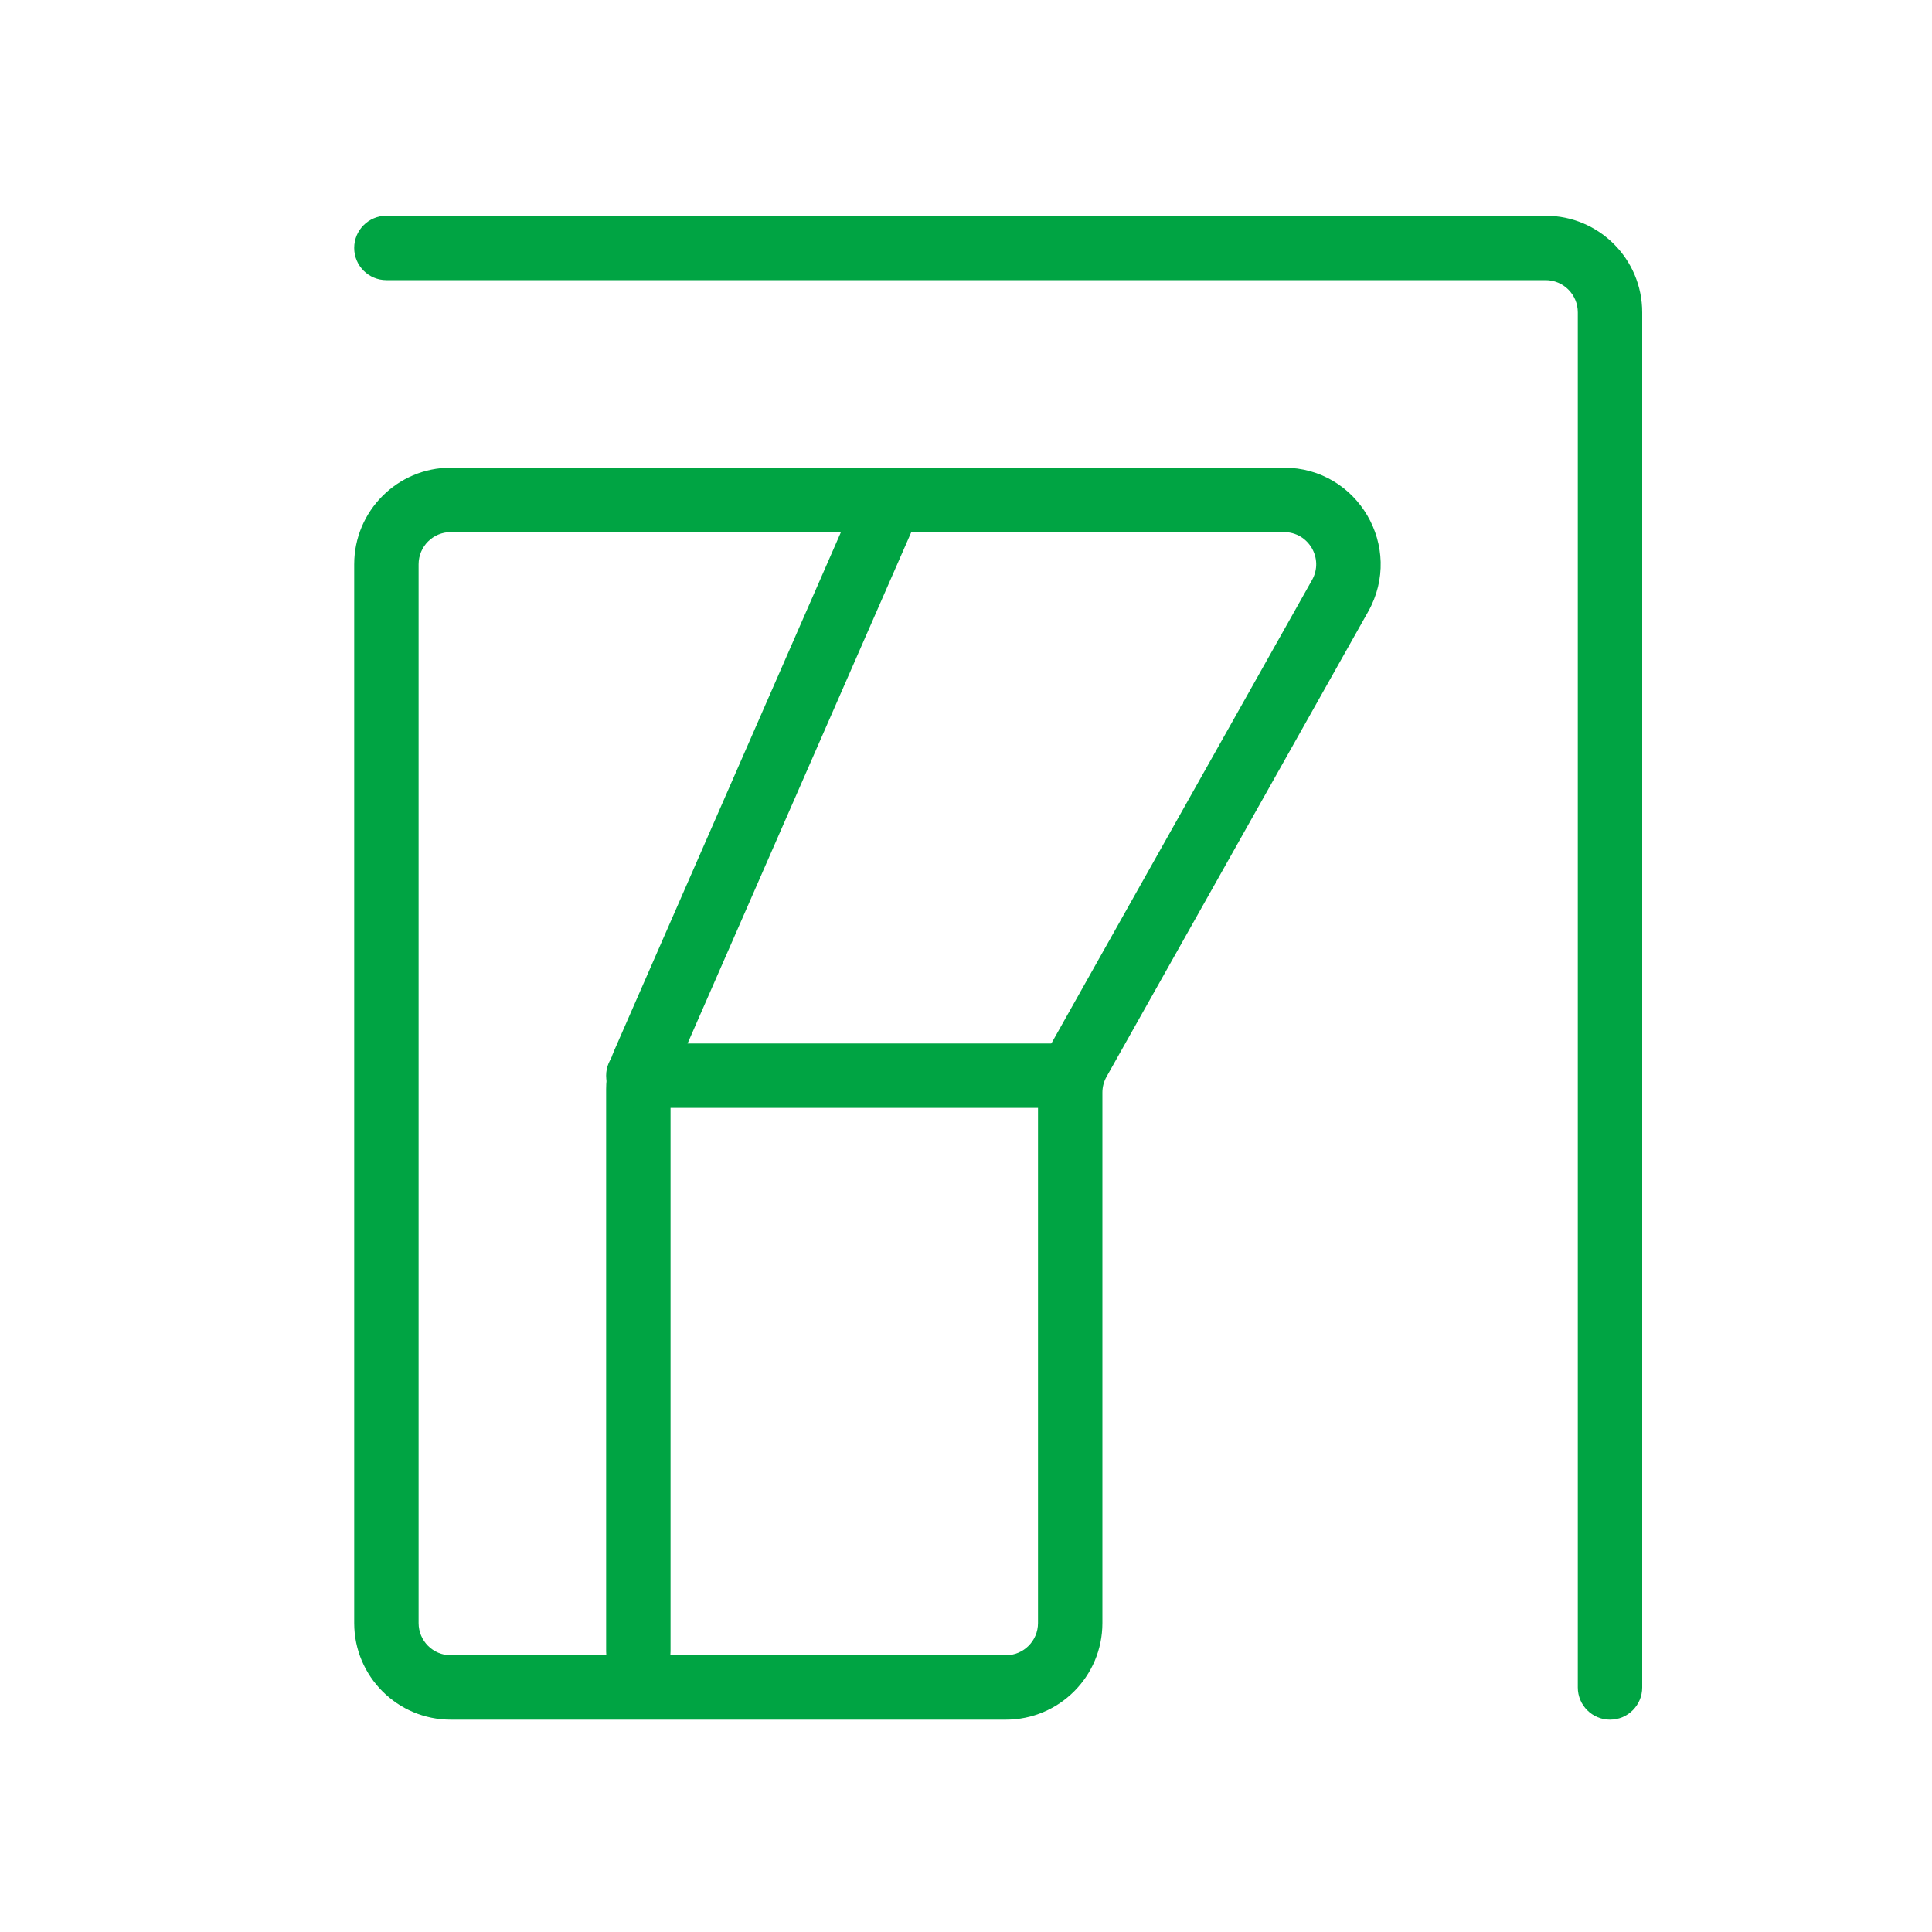
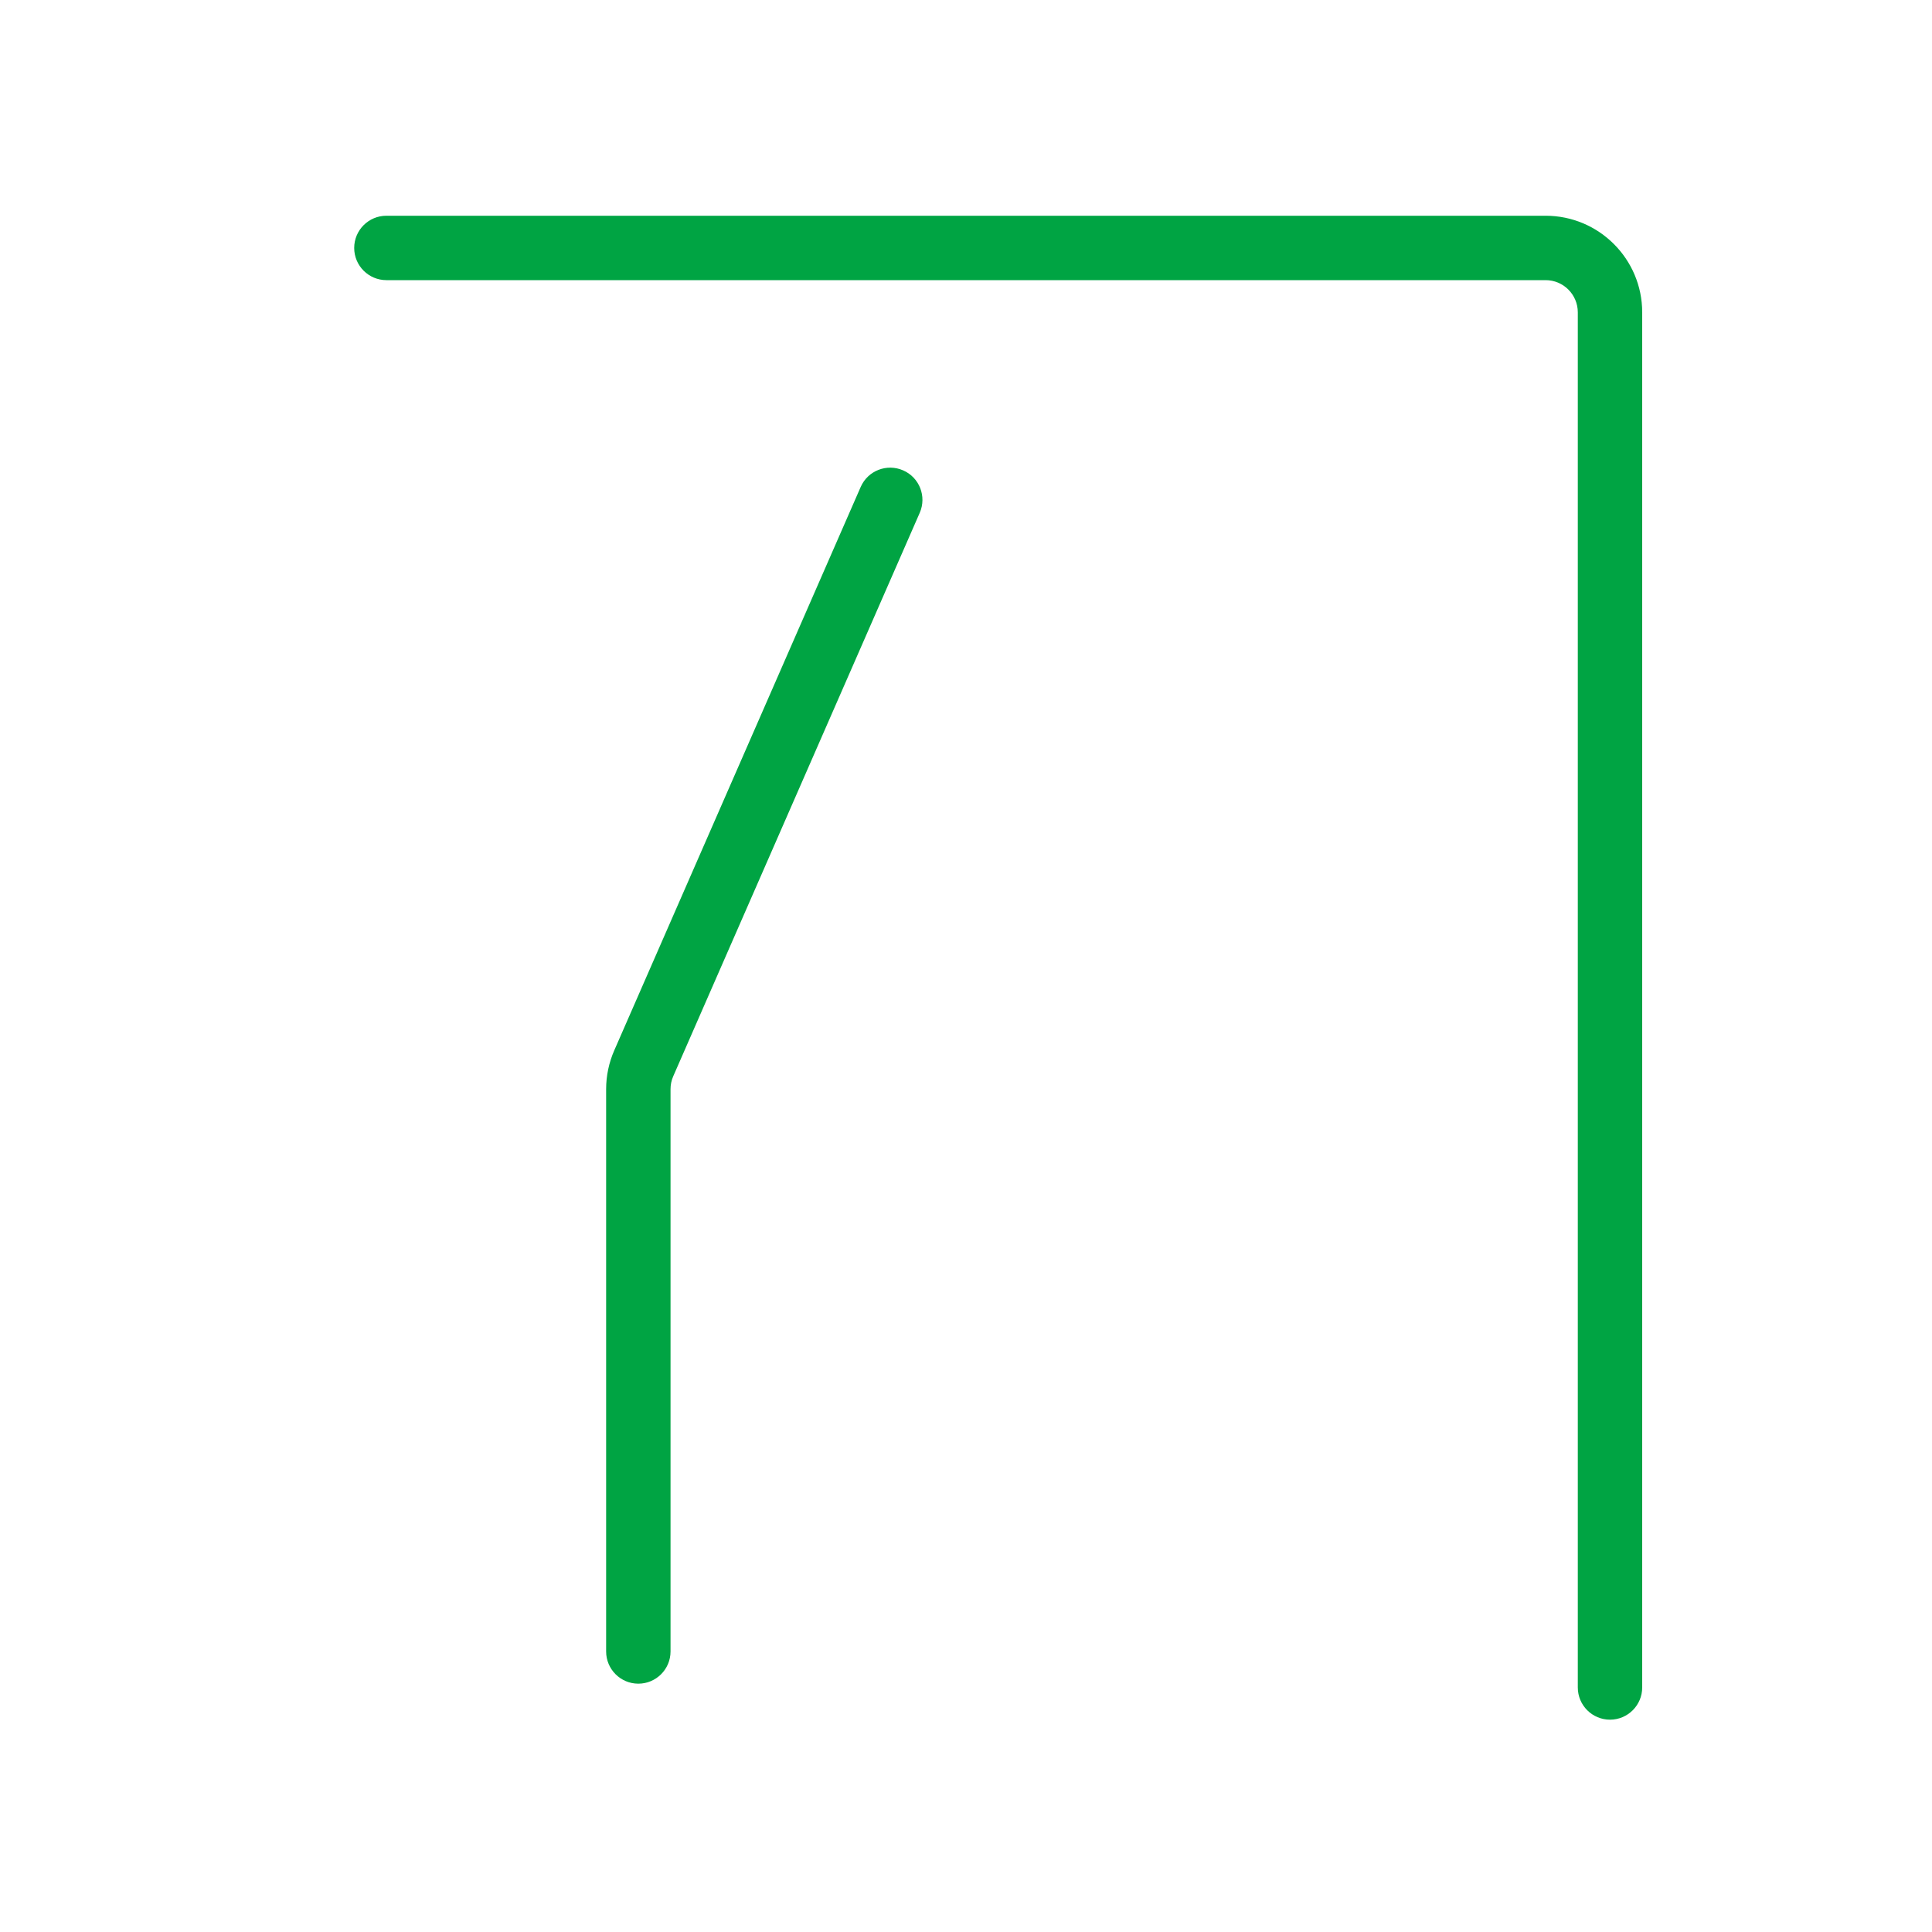
<svg xmlns="http://www.w3.org/2000/svg" width="30" height="30" viewBox="0 0 30 30" fill="none">
-   <path fill-rule="evenodd" clip-rule="evenodd" d="M7 8.262C6.724 8.262 6.5 8.486 6.5 8.762V25.203C6.5 25.479 6.724 25.703 7 25.703H15.618C15.894 25.703 16.118 25.479 16.118 25.203V16.965C16.118 16.707 16.184 16.454 16.31 16.23L20.373 9.007C20.561 8.674 20.32 8.262 19.937 8.262H7ZM5.5 8.762C5.5 7.934 6.172 7.262 7 7.262H19.937C21.084 7.262 21.807 8.497 21.245 9.497L17.182 16.72C17.14 16.795 17.118 16.879 17.118 16.965V25.203C17.118 26.032 16.446 26.703 15.618 26.703H7C6.172 26.703 5.5 26.032 5.5 25.203V8.762Z" fill="#00A443" />
  <path fill-rule="evenodd" clip-rule="evenodd" d="M14.024 7.304C14.277 7.414 14.392 7.709 14.282 7.962L10.454 16.712C10.426 16.775 10.412 16.843 10.412 16.912V25.644C10.412 25.92 10.188 26.144 9.912 26.144C9.636 26.144 9.412 25.92 9.412 25.644V16.912C9.412 16.705 9.455 16.501 9.538 16.311L13.365 7.561C13.476 7.308 13.771 7.193 14.024 7.304Z" fill="#00A443" />
  <path fill-rule="evenodd" clip-rule="evenodd" d="M5.5 3.85C5.5 3.574 5.724 3.35 6 3.35H24C24.828 3.35 25.5 4.022 25.5 4.85V26.203C25.5 26.479 25.276 26.703 25 26.703C24.724 26.703 24.5 26.479 24.5 26.203V4.85C24.5 4.574 24.276 4.35 24 4.35H6C5.724 4.35 5.5 4.126 5.5 3.85Z" fill="#00A443" />
-   <path fill-rule="evenodd" clip-rule="evenodd" d="M9.412 16.703C9.412 16.427 9.636 16.203 9.912 16.203H16.618C16.894 16.203 17.118 16.427 17.118 16.703C17.118 16.979 16.894 17.203 16.618 17.203H9.912C9.636 17.203 9.412 16.979 9.412 16.703Z" fill="#00A443" />
</svg>